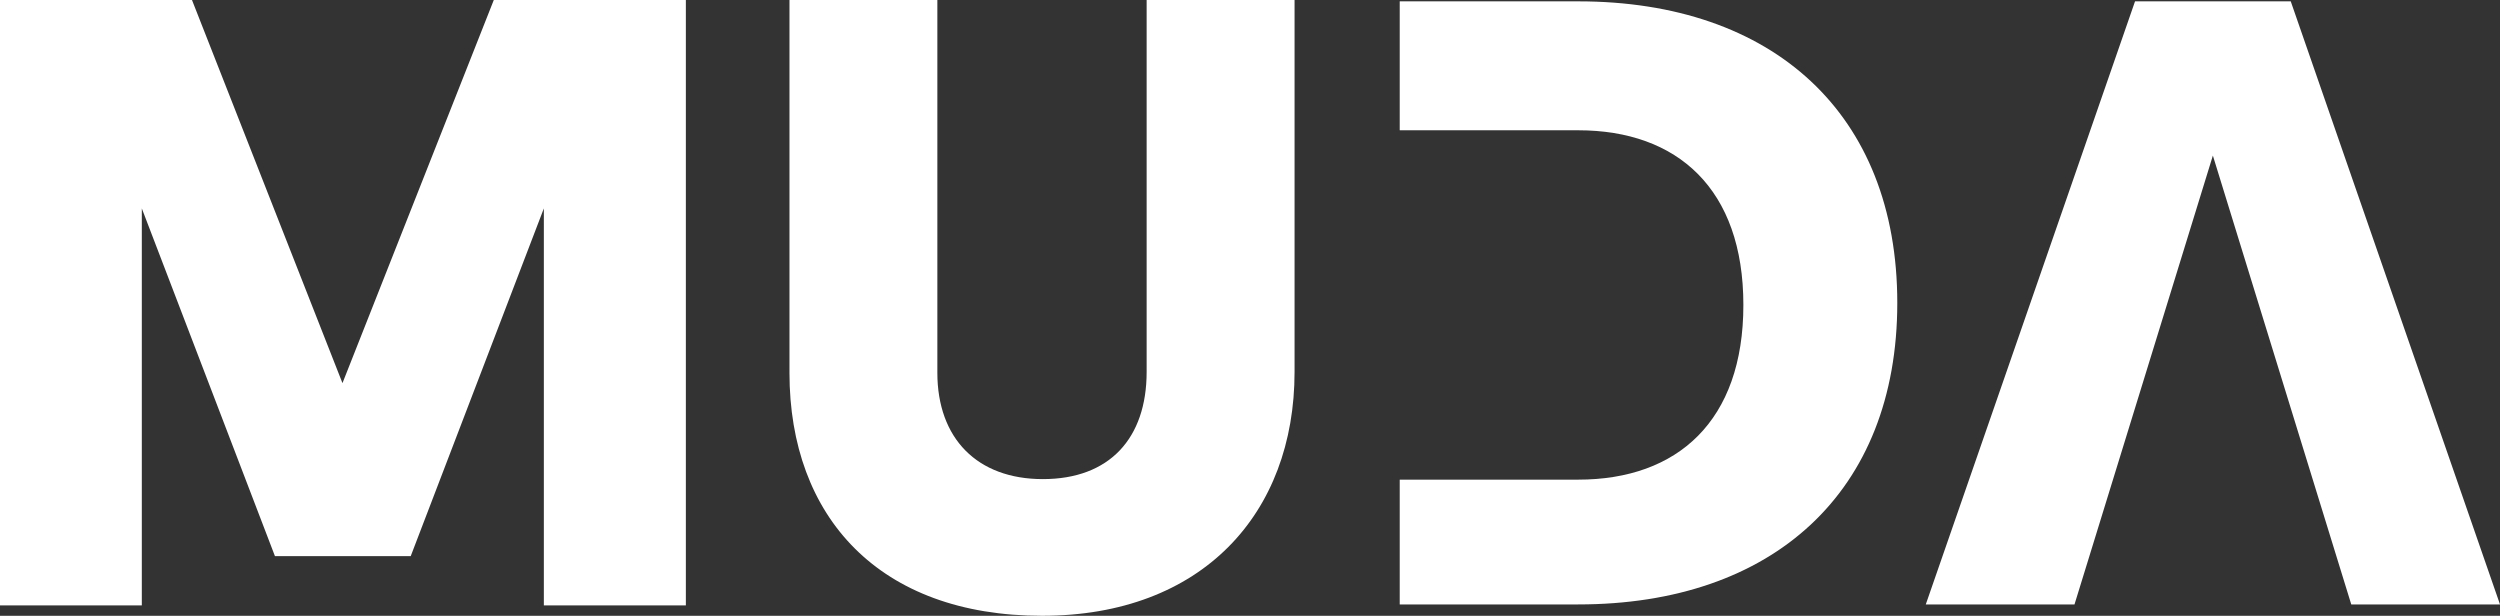
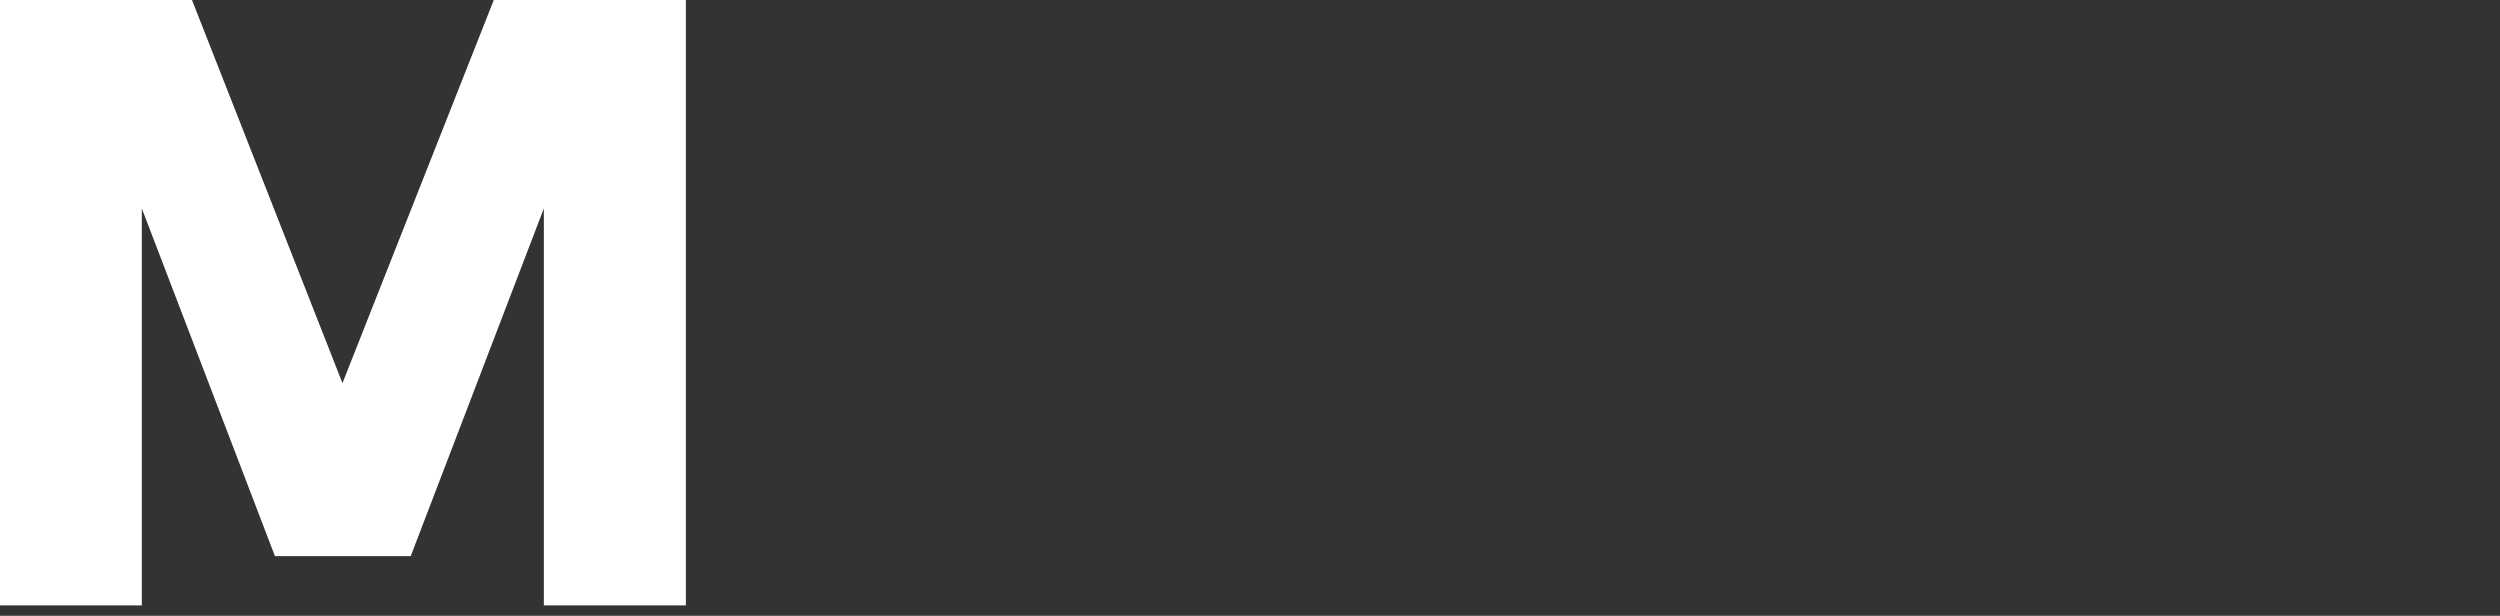
<svg xmlns="http://www.w3.org/2000/svg" width="154" height="37.933" viewBox="0 0 154 37.933">
  <rect x="0" y="0" width="154" height="37.933" fill="#333333" stroke="none" />
  <g id="Group_61" data-name="Group 61" transform="translate(-536.351 -83)">
    <path id="Path_90" data-name="Path 90" d="M207.769,0l-9.322,23.6L189.177,0H177.351V37.292h8.736V12.839l8.2,21.417h8.365l8.2-21.417V37.292H219.6V0Z" transform="translate(359 83)" fill="#fff" />
-     <path id="Path_91" data-name="Path 91" d="M227.709,22.961V0h9.109v22.96c0,4.048,2.453,6.553,6.5,6.553,4.1,0,6.392-2.505,6.392-6.607V0h9.112V22.907c0,8.738-5.7,15.026-15.556,15.026-10.018,0-15.558-6.074-15.558-14.972" transform="translate(357.274 83)" fill="#fff" />
-     <path id="Path_92" data-name="Path 92" d="M277.626.086H266.634V8.028h10.992c6.126,0,10.177,3.622,10.177,10.762s-4.051,10.759-10.177,10.759H266.634v7.687h10.992c11.988,0,19.658-6.908,19.658-18.576S289.613.086,277.626.086" transform="translate(355.94 82.997)" fill="#fff" />
-     <path id="Path_93" data-name="Path 93" d="M322.672.086H313.08l-12.89,37.15h9.161l8.524-27.649L326.4,37.236h9.162Z" transform="translate(354.789 82.997)" fill="#fff" />
  </g>
</svg>